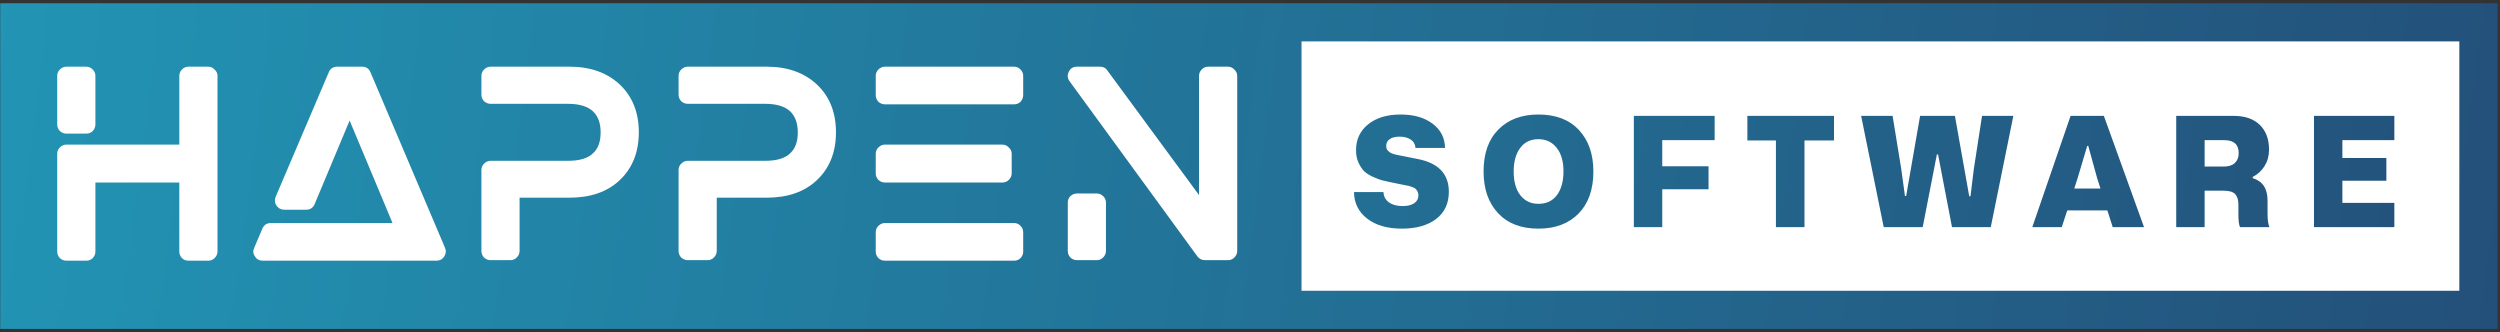
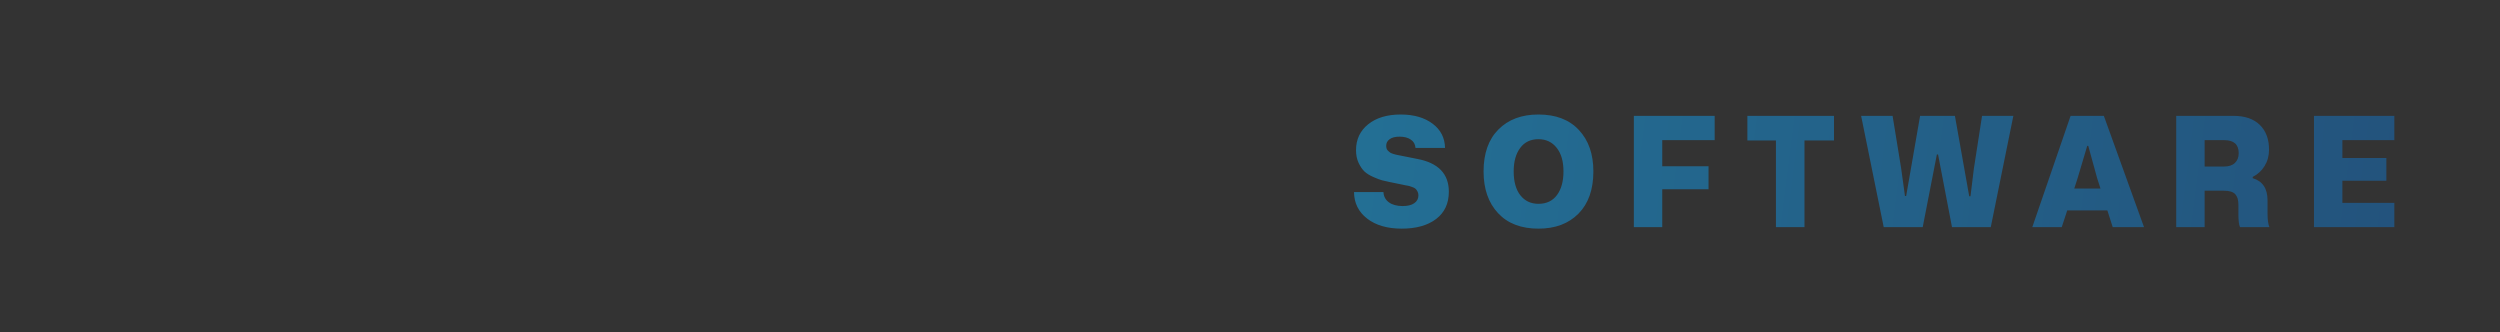
<svg xmlns="http://www.w3.org/2000/svg" width="655" height="87" viewBox="0 0 655 87" fill="none">
  <rect x="0" y="0" width="655" height="87" fill="#333333" stroke="none" />
-   <rect x="9" y="8" width="640" height="73" fill="white" />
-   <path d="M649.345 5.847H5.056V81.18H649.345V5.847Z" stroke="url(#paint0_linear_648_2)" stroke-width="10" />
-   <path fill-rule="evenodd" clip-rule="evenodd" d="M5 6H341V81H5V6ZM15.677 34.323C16.179 34.78 16.75 35.008 17.39 35.008H22.596C23.281 35.008 23.851 34.78 24.308 34.323C24.765 33.821 24.993 33.25 24.993 32.611V19.87C24.993 19.231 24.765 18.683 24.308 18.226C23.851 17.724 23.281 17.472 22.596 17.472H17.39C16.75 17.472 16.179 17.724 15.677 18.226C15.22 18.683 14.992 19.231 14.992 19.87V32.611C14.992 33.25 15.22 33.821 15.677 34.323ZM56.229 18.226C55.772 17.724 55.224 17.472 54.585 17.472H49.379C48.694 17.472 48.123 17.724 47.667 18.226C47.21 18.683 46.982 19.231 46.982 19.87V37.885H17.39C16.75 37.885 16.179 38.137 15.677 38.639C15.22 39.096 14.992 39.644 14.992 40.283V65.902C14.992 66.541 15.22 67.112 15.677 67.614C16.179 68.071 16.75 68.299 17.39 68.299H22.596C23.281 68.299 23.851 68.071 24.308 67.614C24.765 67.112 24.993 66.541 24.993 65.902V47.818H46.982V65.902C46.982 66.541 47.21 67.112 47.667 67.614C48.123 68.071 48.694 68.299 49.379 68.299H54.585C55.224 68.299 55.772 68.071 56.229 67.614C56.731 67.112 56.983 66.541 56.983 65.902V19.87C56.983 19.231 56.731 18.683 56.229 18.226ZM116.399 67.203C116.856 66.427 116.924 65.674 116.604 64.943L97.082 18.979C96.671 17.975 95.94 17.472 94.89 17.472H88.314C87.811 17.472 87.355 17.609 86.944 17.883C86.579 18.112 86.305 18.477 86.122 18.979L72.216 51.585C71.897 52.407 71.965 53.161 72.422 53.846C72.924 54.577 73.609 54.942 74.477 54.942H80.231C80.733 54.942 81.167 54.828 81.532 54.599C81.943 54.325 82.24 53.96 82.423 53.503L91.602 31.583L100.781 53.503L102.836 58.435H70.915C70.412 58.435 69.956 58.572 69.545 58.846C69.18 59.12 68.906 59.486 68.723 59.942L66.599 64.943C66.234 65.719 66.302 66.473 66.805 67.203C67.261 67.934 67.924 68.299 68.791 68.299H114.412C115.234 68.299 115.897 67.934 116.399 67.203ZM162.367 22.13C159.034 19.025 154.65 17.472 149.215 17.472H128.528C127.889 17.472 127.318 17.724 126.816 18.226C126.359 18.683 126.131 19.231 126.131 19.87V24.802C126.131 25.441 126.359 26.012 126.816 26.514C127.318 26.971 127.889 27.199 128.528 27.199H148.804C151.773 27.199 153.965 27.862 155.38 29.186C156.705 30.465 157.367 32.291 157.367 34.666C157.367 37.132 156.705 38.959 155.38 40.146C154.056 41.47 151.864 42.132 148.804 42.132H128.528C127.889 42.132 127.318 42.384 126.816 42.886C126.359 43.343 126.131 43.891 126.131 44.53V65.765C126.131 66.404 126.359 66.975 126.816 67.477C127.318 67.934 127.889 68.162 128.528 68.162H133.734C134.374 68.162 134.922 67.934 135.378 67.477C135.881 66.975 136.132 66.404 136.132 65.765V51.791H149.215C154.741 51.791 159.125 50.261 162.367 47.201C165.701 44.05 167.368 39.872 167.368 34.666C167.368 29.46 165.701 25.281 162.367 22.13ZM214.023 22.13C210.689 19.025 206.305 17.472 200.871 17.472H180.184C179.545 17.472 178.974 17.724 178.472 18.226C178.015 18.683 177.787 19.231 177.787 19.87V24.802C177.787 25.441 178.015 26.012 178.472 26.514C178.974 26.971 179.545 27.199 180.184 27.199H200.46C203.428 27.199 205.62 27.862 207.036 29.186C208.36 30.465 209.023 32.291 209.023 34.666C209.023 37.132 208.36 38.959 207.036 40.146C205.712 41.47 203.52 42.132 200.46 42.132H180.184C179.545 42.132 178.974 42.384 178.472 42.886C178.015 43.343 177.787 43.891 177.787 44.53V65.765C177.787 66.404 178.015 66.975 178.472 67.477C178.974 67.934 179.545 68.162 180.184 68.162H185.39C186.029 68.162 186.577 67.934 187.034 67.477C187.536 66.975 187.788 66.404 187.788 65.765V51.791H200.871C206.397 51.791 210.781 50.261 214.023 47.201C217.357 44.05 219.024 39.872 219.024 34.666C219.024 29.46 217.357 25.281 214.023 22.13ZM267.392 59.189C266.935 58.687 266.364 58.435 265.679 58.435H231.84C231.201 58.435 230.63 58.687 230.128 59.189C229.671 59.646 229.443 60.216 229.443 60.901V65.902C229.443 66.541 229.671 67.112 230.128 67.614C230.63 68.071 231.201 68.299 231.84 68.299H265.679C266.364 68.299 266.935 68.071 267.392 67.614C267.848 67.112 268.077 66.541 268.077 65.902V60.901C268.077 60.216 267.848 59.646 267.392 59.189ZM230.128 47.133C230.63 47.59 231.201 47.818 231.84 47.818H262.597C263.282 47.818 263.852 47.59 264.309 47.133C264.811 46.631 265.063 46.06 265.063 45.42V40.283C265.063 39.644 264.811 39.096 264.309 38.639C263.852 38.137 263.282 37.885 262.597 37.885H231.84C231.201 37.885 230.63 38.137 230.128 38.639C229.671 39.096 229.443 39.644 229.443 40.283V45.42C229.443 46.06 229.671 46.631 230.128 47.133ZM267.392 18.226C266.935 17.724 266.364 17.472 265.679 17.472H231.84C231.201 17.472 230.63 17.724 230.128 18.226C229.671 18.683 229.443 19.231 229.443 19.87V24.87C229.443 25.555 229.671 26.149 230.128 26.651C230.63 27.108 231.201 27.336 231.84 27.336H265.679C266.364 27.336 266.935 27.108 267.392 26.651C267.848 26.149 268.077 25.555 268.077 24.87V19.87C268.077 19.231 267.848 18.683 267.392 18.226ZM323.395 18.226C322.939 17.724 322.391 17.472 321.751 17.472H316.545C315.86 17.472 315.289 17.724 314.833 18.226C314.376 18.683 314.148 19.231 314.148 19.87V51.106L290.104 18.431C289.693 17.792 289.054 17.472 288.186 17.472H282.158C281.154 17.472 280.446 17.906 280.035 18.774C279.578 19.642 279.646 20.486 280.24 21.308L313.737 67.203C314.239 67.843 314.901 68.162 315.723 68.162H321.751C322.391 68.162 322.939 67.934 323.395 67.477C323.897 66.975 324.149 66.404 324.149 65.765V19.87C324.149 19.231 323.897 18.683 323.395 18.226ZM289.008 51.38C288.551 50.923 288.003 50.695 287.364 50.695H282.158C281.519 50.695 280.948 50.923 280.446 51.38C279.989 51.837 279.761 52.407 279.761 53.092V65.765C279.761 66.404 279.989 66.975 280.446 67.477C280.948 67.934 281.519 68.162 282.158 68.162H287.364C288.003 68.162 288.551 67.934 289.008 67.477C289.51 66.975 289.762 66.404 289.762 65.765V53.092C289.762 52.407 289.51 51.837 289.008 51.38Z" fill="url(#paint1_linear_648_2)" />
  <path d="M362.466 50.315C362.518 51.46 362.993 52.359 363.891 53.01C364.79 53.661 365.994 53.986 367.505 53.986C368.807 53.986 369.816 53.739 370.532 53.244C371.261 52.736 371.626 52.053 371.626 51.193C371.626 50.79 371.541 50.438 371.372 50.139C371.203 49.826 371.027 49.592 370.845 49.435C370.675 49.279 370.382 49.13 369.966 48.986C369.562 48.83 369.289 48.739 369.145 48.713C369.015 48.687 368.735 48.635 368.305 48.557L364.028 47.678C363.208 47.495 362.55 47.346 362.055 47.228C361.561 47.098 360.825 46.818 359.848 46.389C358.872 45.959 358.097 45.484 357.524 44.963C356.951 44.429 356.43 43.674 355.962 42.697C355.506 41.721 355.278 40.607 355.278 39.357C355.278 36.532 356.339 34.266 358.462 32.56C360.597 30.855 363.429 30.002 366.958 30.002C370.421 30.002 373.214 30.803 375.337 32.404C377.459 33.993 378.546 36.109 378.598 38.752H370.864C370.786 37.788 370.369 37.059 369.614 36.565C368.859 36.057 367.889 35.803 366.704 35.803C365.558 35.803 364.686 36.024 364.087 36.467C363.488 36.897 363.188 37.469 363.188 38.185C363.188 38.485 363.227 38.752 363.305 38.986C363.397 39.208 363.533 39.397 363.716 39.553C363.898 39.709 364.061 39.846 364.204 39.963C364.36 40.067 364.588 40.171 364.888 40.275C365.2 40.38 365.415 40.445 365.532 40.471C365.649 40.497 365.89 40.549 366.255 40.627C366.619 40.705 366.815 40.744 366.841 40.744L371.352 41.643C376.847 42.684 379.595 45.549 379.595 50.236C379.595 53.309 378.481 55.692 376.255 57.385C374.028 59.065 371.033 59.904 367.27 59.904C363.481 59.904 360.454 59.025 358.188 57.268C355.923 55.51 354.777 53.192 354.751 50.315H362.466ZM388.695 44.904C388.695 40.191 389.99 36.532 392.581 33.928C395.172 31.311 398.669 30.002 403.07 30.002C407.627 30.002 411.162 31.356 413.675 34.065C416.201 36.76 417.464 40.373 417.464 44.904C417.464 49.657 416.162 53.348 413.558 55.978C410.967 58.596 407.471 59.904 403.07 59.904C398.538 59.904 395.01 58.55 392.484 55.842C389.958 53.133 388.695 49.488 388.695 44.904ZM396.585 44.904C396.585 47.6 397.171 49.69 398.343 51.174C399.515 52.658 401.09 53.4 403.07 53.4C405.179 53.4 406.8 52.632 407.933 51.096C409.066 49.559 409.632 47.495 409.632 44.904C409.632 42.261 409.033 40.197 407.835 38.713C406.65 37.215 405.062 36.467 403.07 36.467C401.012 36.467 399.417 37.235 398.284 38.772C397.152 40.295 396.585 42.339 396.585 44.904ZM428.068 59.514V30.354H449.24V36.721H435.509V43.557H447.638V49.592H435.509V59.514H428.068ZM480.508 30.354V36.799H472.773V59.514H465.293V36.799H457.813V30.354H480.508ZM487.616 30.354H495.858L498.104 44.123L499.1 51.35H499.413L503.065 30.354H512.186L515.936 51.428H516.268L517.147 44.24L519.295 30.354H527.498L521.58 59.514H511.424L507.772 40.471H507.459L503.748 59.514H493.534L487.616 30.354ZM553.532 59.514L552.126 55.119H541.618L540.173 59.514H532.458L542.497 30.354H551.208L561.735 59.514H553.532ZM543.454 49.397H550.329L549.45 46.682L547.126 38.225H546.852L544.333 46.682L543.454 49.397ZM570.171 59.514V30.354H585.171C588.153 30.354 590.451 31.141 592.066 32.717C593.68 34.292 594.488 36.454 594.488 39.201C594.488 40.803 594.103 42.228 593.335 43.478C592.567 44.728 591.525 45.685 590.21 46.35V46.682C592.801 47.45 594.097 49.397 594.097 52.522V55.92C594.097 57.547 594.26 58.745 594.585 59.514H586.89C586.59 58.902 586.447 57.704 586.46 55.92V53.557C586.46 52.359 586.18 51.46 585.62 50.861C585.06 50.262 584.071 49.963 582.652 49.963H577.613V59.514H570.171ZM577.613 43.635H582.652C583.928 43.635 584.891 43.322 585.542 42.697C586.206 42.072 586.538 41.213 586.538 40.119C586.538 37.853 585.282 36.721 582.769 36.721H577.613V43.635ZM606.263 59.514V30.354H627.318V36.721H613.705V41.389H625.228V47.346H613.705V53.147H627.318V59.514H606.263Z" fill="url(#paint2_linear_648_2)" />
  <defs>
    <linearGradient id="paint0_linear_648_2" x1="654.262" y1="85.54" x2="-2.075" y2="-2.451" gradientUnits="userSpaceOnUse">
      <stop stop-color="#23507A" />
      <stop offset="1" stop-color="#2294B4" />
    </linearGradient>
    <linearGradient id="paint1_linear_648_2" x1="653.036" y1="84.749" x2="-1.78" y2="0.817" gradientUnits="userSpaceOnUse">
      <stop stop-color="#23507A" />
      <stop offset="1" stop-color="#2294B4" />
    </linearGradient>
    <linearGradient id="paint2_linear_648_2" x1="653.785" y1="85.497" x2="-0.313" y2="1.677" gradientUnits="userSpaceOnUse">
      <stop stop-color="#23507A" />
      <stop offset="1" stop-color="#2294B4" />
    </linearGradient>
  </defs>
</svg>